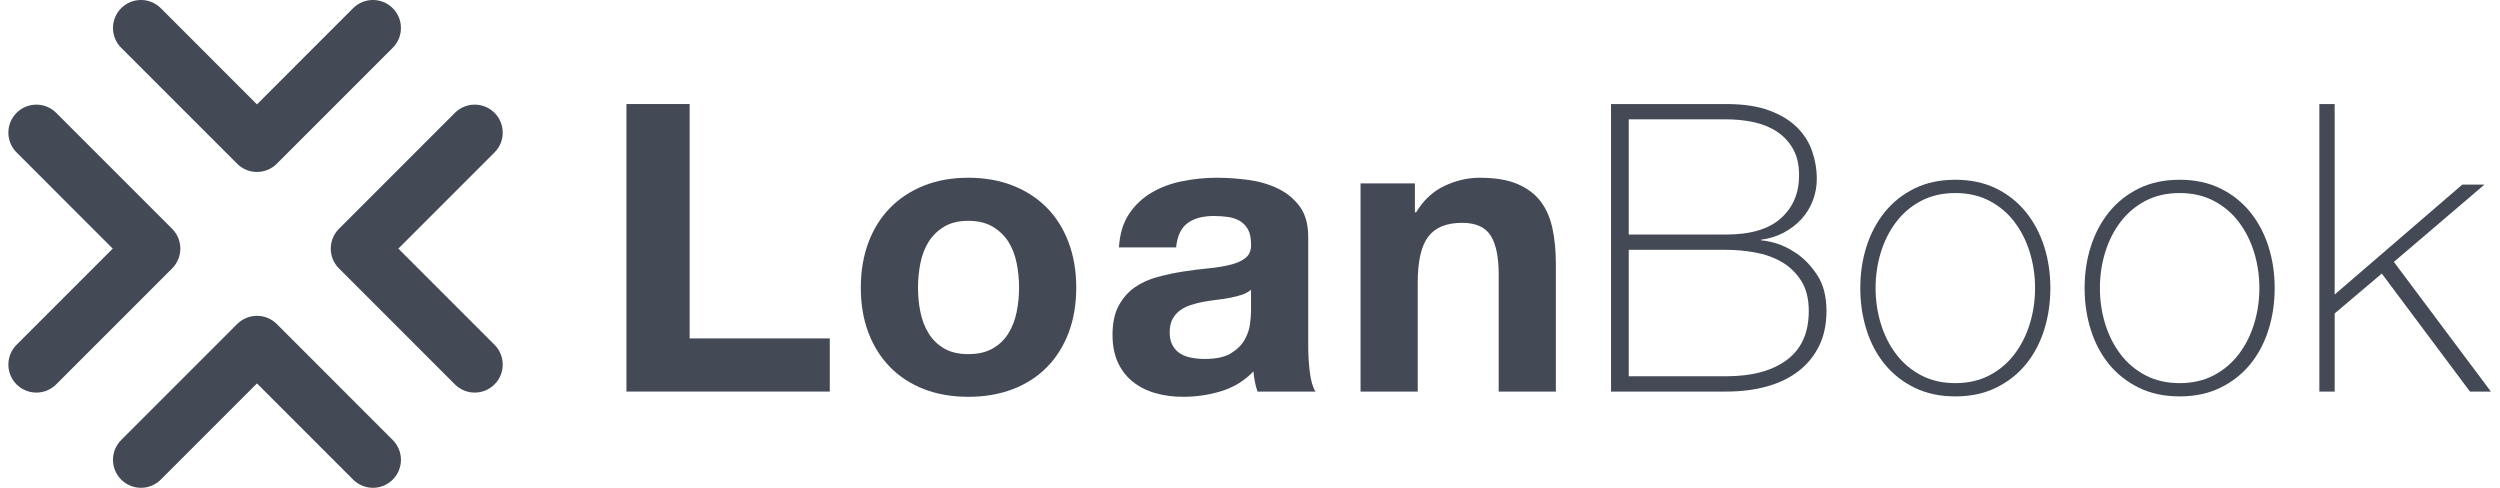
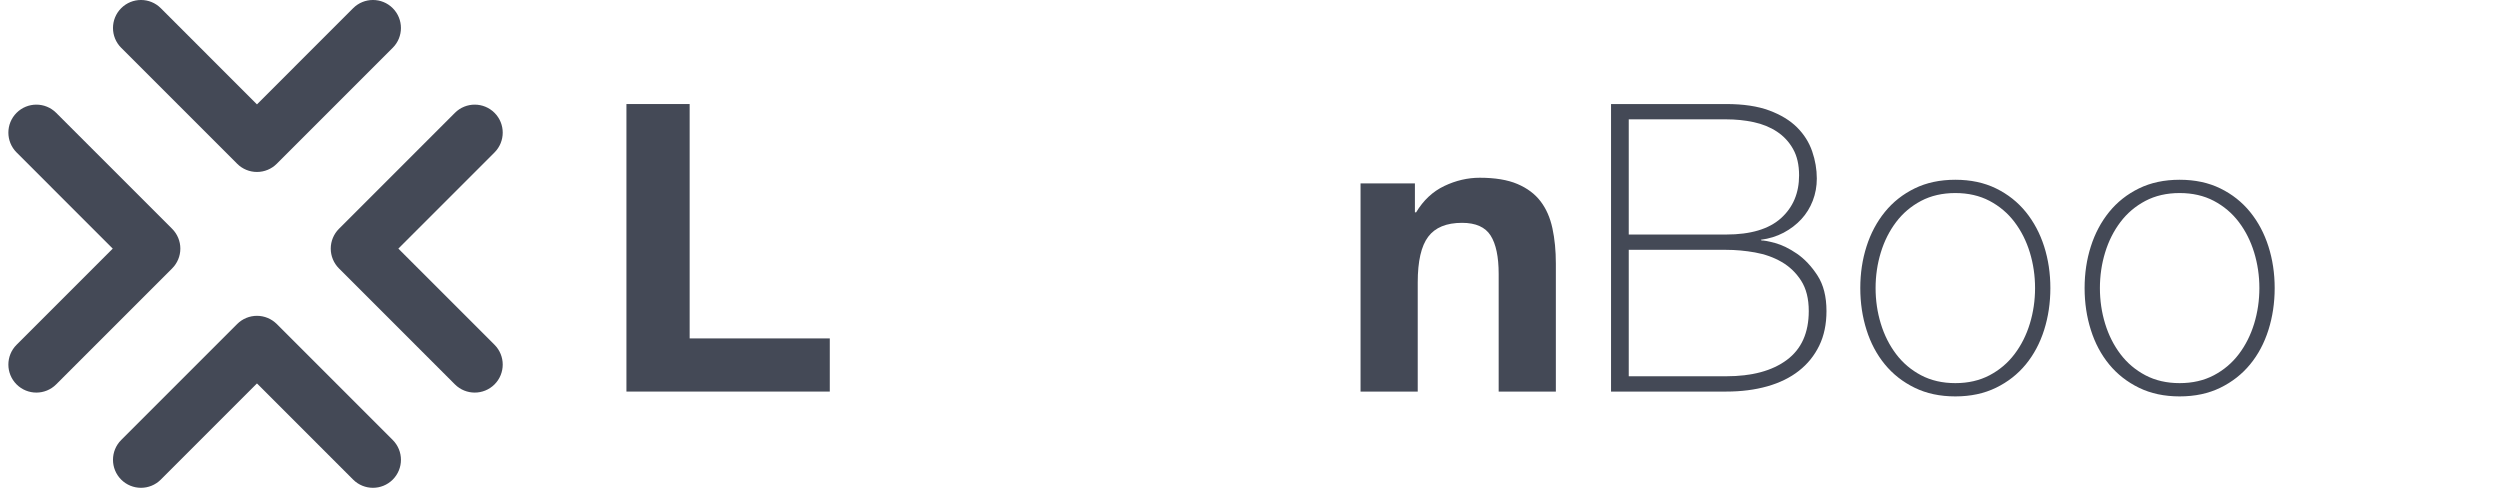
<svg xmlns="http://www.w3.org/2000/svg" width="164" height="32" viewBox="0 0 164 32" fill="none">
  <g id="LoanBook-Logo" clip-path="url(#clip0_9344_614318)">
    <g id="g10">
      <g id="g12">
        <path id="path14" d="M45.241 6.825V22.2H54.434V25.687H41.094V6.825H45.241Z" fill="#444956" />
-         <path id="path16" d="M60.379 20.47C60.484 20.989 60.664 21.456 60.92 21.87C61.175 22.284 61.514 22.614 61.937 22.861C62.36 23.108 62.888 23.23 63.522 23.23C64.156 23.23 64.689 23.108 65.12 22.861C65.552 22.614 65.895 22.284 66.151 21.87C66.406 21.456 66.586 20.989 66.692 20.47C66.798 19.951 66.851 19.418 66.851 18.872C66.851 18.326 66.798 17.789 66.692 17.26C66.586 16.732 66.406 16.265 66.151 15.86C65.895 15.455 65.552 15.125 65.12 14.869C64.689 14.614 64.156 14.486 63.522 14.486C62.888 14.486 62.36 14.614 61.937 14.869C61.514 15.125 61.175 15.455 60.92 15.86C60.664 16.265 60.484 16.732 60.379 17.26C60.273 17.789 60.22 18.326 60.22 18.872C60.22 19.418 60.273 19.951 60.379 20.47ZM56.971 15.9C57.305 15.011 57.781 14.253 58.397 13.628C59.013 13.003 59.753 12.518 60.616 12.175C61.479 11.831 62.447 11.66 63.522 11.66C64.596 11.66 65.57 11.831 66.441 12.175C67.313 12.518 68.057 13.003 68.674 13.628C69.29 14.253 69.765 15.011 70.1 15.9C70.434 16.789 70.602 17.78 70.602 18.872C70.602 19.964 70.434 20.95 70.1 21.831C69.765 22.711 69.29 23.464 68.674 24.089C68.057 24.715 67.313 25.195 66.441 25.529C65.57 25.863 64.596 26.031 63.522 26.031C62.447 26.031 61.479 25.863 60.616 25.529C59.753 25.195 59.013 24.715 58.397 24.089C57.781 23.464 57.305 22.711 56.971 21.831C56.636 20.95 56.469 19.964 56.469 18.872C56.469 17.78 56.636 16.789 56.971 15.9Z" fill="#444956" />
-         <path id="path18" d="M82.068 19.004C81.909 19.145 81.711 19.255 81.474 19.334C81.236 19.413 80.981 19.479 80.707 19.532C80.434 19.585 80.148 19.629 79.849 19.664C79.549 19.7 79.25 19.744 78.951 19.796C78.669 19.849 78.391 19.92 78.119 20.008C77.845 20.096 77.608 20.215 77.405 20.364C77.203 20.514 77.04 20.703 76.917 20.932C76.793 21.161 76.732 21.452 76.732 21.804C76.732 22.139 76.793 22.421 76.917 22.649C77.04 22.878 77.207 23.059 77.419 23.191C77.63 23.323 77.876 23.415 78.158 23.468C78.44 23.521 78.73 23.547 79.03 23.547C79.77 23.547 80.342 23.425 80.747 23.178C81.152 22.931 81.451 22.636 81.645 22.293C81.839 21.949 81.958 21.602 82.002 21.249C82.046 20.897 82.068 20.615 82.068 20.404V19.004ZM73.403 16.23C73.456 15.349 73.676 14.618 74.064 14.037C74.451 13.456 74.944 12.99 75.543 12.637C76.141 12.285 76.815 12.034 77.564 11.884C78.312 11.735 79.065 11.66 79.823 11.66C80.509 11.66 81.205 11.708 81.909 11.805C82.614 11.902 83.257 12.091 83.838 12.373C84.419 12.655 84.894 13.046 85.264 13.548C85.634 14.05 85.819 14.715 85.819 15.543V22.649C85.819 23.266 85.854 23.856 85.925 24.419C85.995 24.983 86.118 25.406 86.295 25.687H82.491C82.42 25.476 82.363 25.261 82.319 25.04C82.275 24.82 82.244 24.596 82.227 24.366C81.628 24.983 80.923 25.415 80.113 25.661C79.303 25.907 78.475 26.031 77.63 26.031C76.978 26.031 76.371 25.952 75.807 25.793C75.243 25.635 74.75 25.388 74.328 25.053C73.905 24.719 73.575 24.296 73.337 23.785C73.099 23.275 72.981 22.667 72.981 21.962C72.981 21.188 73.117 20.549 73.39 20.047C73.663 19.545 74.015 19.145 74.447 18.845C74.878 18.546 75.371 18.321 75.926 18.172C76.481 18.022 77.04 17.903 77.603 17.815C78.167 17.727 78.722 17.656 79.268 17.604C79.813 17.551 80.298 17.471 80.721 17.366C81.143 17.26 81.478 17.106 81.725 16.904C81.971 16.701 82.085 16.406 82.068 16.018C82.068 15.614 82.002 15.292 81.87 15.054C81.738 14.816 81.561 14.632 81.341 14.499C81.121 14.367 80.866 14.28 80.575 14.235C80.284 14.191 79.972 14.169 79.637 14.169C78.898 14.169 78.316 14.328 77.894 14.645C77.471 14.962 77.225 15.49 77.154 16.23H73.403Z" fill="#444956" />
        <path id="path20" d="M92.818 12.029V13.931H92.897C93.373 13.139 93.989 12.562 94.746 12.201C95.504 11.84 96.279 11.66 97.071 11.66C98.075 11.66 98.898 11.796 99.541 12.069C100.184 12.342 100.69 12.721 101.06 13.205C101.43 13.69 101.69 14.28 101.839 14.975C101.989 15.671 102.064 16.441 102.064 17.287V25.687H98.313V17.973C98.313 16.847 98.137 16.005 97.784 15.45C97.432 14.896 96.807 14.618 95.909 14.618C94.887 14.618 94.147 14.922 93.69 15.53C93.232 16.137 93.003 17.137 93.003 18.528V25.687H89.252V12.029H92.818Z" fill="#444956" />
-         <path id="path22" d="M113.239 24.683C114.93 24.683 116.255 24.327 117.215 23.613C118.175 22.9 118.655 21.83 118.655 20.404C118.655 19.594 118.487 18.929 118.153 18.409C117.818 17.89 117.391 17.481 116.871 17.181C116.352 16.881 115.77 16.675 115.128 16.56C114.485 16.446 113.855 16.389 113.239 16.389H106.846V24.683H113.239ZM113.239 15.385C114.841 15.385 116.039 15.028 116.832 14.315C117.624 13.601 118.02 12.663 118.02 11.501C118.02 10.814 117.888 10.238 117.624 9.771C117.36 9.304 117.007 8.925 116.567 8.635C116.127 8.344 115.621 8.138 115.048 8.014C114.476 7.891 113.873 7.829 113.239 7.829H106.846V15.385H113.239ZM105.684 6.825H113.239C114.366 6.825 115.308 6.966 116.066 7.248C116.823 7.53 117.43 7.9 117.888 8.357C118.346 8.815 118.676 9.339 118.879 9.929C119.082 10.52 119.183 11.114 119.183 11.712C119.183 12.223 119.095 12.707 118.919 13.165C118.742 13.624 118.492 14.028 118.166 14.381C117.84 14.733 117.452 15.028 117.004 15.266C116.554 15.503 116.056 15.658 115.511 15.728L115.564 15.781C115.687 15.764 115.977 15.816 116.435 15.939C116.893 16.063 117.373 16.296 117.875 16.639C118.377 16.983 118.826 17.458 119.222 18.066C119.619 18.674 119.817 19.453 119.817 20.404C119.817 21.267 119.659 22.024 119.341 22.676C119.024 23.328 118.58 23.878 118.007 24.327C117.435 24.776 116.743 25.115 115.933 25.344C115.123 25.573 114.225 25.687 113.239 25.687H105.684V6.825Z" fill="#444956" />
+         <path id="path22" d="M113.239 24.683C114.93 24.683 116.255 24.327 117.215 23.613C118.175 22.9 118.655 21.83 118.655 20.404C118.655 19.594 118.487 18.929 118.153 18.409C117.818 17.89 117.391 17.481 116.871 17.181C116.352 16.881 115.77 16.675 115.128 16.56C114.485 16.446 113.855 16.389 113.239 16.389H106.846V24.683H113.239ZM113.239 15.385C114.841 15.385 116.039 15.028 116.832 14.315C117.624 13.601 118.02 12.663 118.02 11.501C118.02 10.814 117.888 10.238 117.624 9.771C117.36 9.304 117.007 8.925 116.567 8.635C116.127 8.344 115.621 8.138 115.048 8.014C114.476 7.891 113.873 7.829 113.239 7.829H106.846V15.385H113.239ZM105.684 6.825H113.239C114.366 6.825 115.308 6.966 116.066 7.248C116.823 7.53 117.43 7.9 117.888 8.357C118.346 8.815 118.676 9.339 118.879 9.929C119.082 10.52 119.183 11.114 119.183 11.712C119.183 12.223 119.095 12.707 118.919 13.165C118.742 13.624 118.492 14.028 118.166 14.381C117.84 14.733 117.452 15.028 117.004 15.266C116.554 15.503 116.056 15.658 115.511 15.728L115.564 15.781C115.687 15.764 115.977 15.816 116.435 15.939C116.893 16.063 117.373 16.296 117.875 16.639C118.377 16.983 118.826 17.458 119.222 18.066C119.619 18.674 119.817 19.453 119.817 20.404C119.817 21.267 119.659 22.024 119.341 22.676C119.024 23.328 118.58 23.878 118.007 24.327C117.435 24.776 116.743 25.115 115.933 25.344C115.123 25.573 114.225 25.687 113.239 25.687H105.684V6.825" fill="#444956" />
        <path id="path24" d="M123.039 18.898C123.039 19.709 123.153 20.488 123.382 21.236C123.611 21.985 123.946 22.649 124.386 23.23C124.826 23.812 125.373 24.274 126.024 24.618C126.676 24.961 127.425 25.133 128.27 25.133C129.115 25.133 129.863 24.961 130.515 24.618C131.167 24.274 131.713 23.812 132.153 23.23C132.593 22.649 132.928 21.985 133.157 21.236C133.385 20.488 133.5 19.709 133.5 18.898C133.5 18.088 133.385 17.309 133.157 16.56C132.928 15.812 132.593 15.147 132.153 14.566C131.713 13.984 131.167 13.522 130.515 13.178C129.863 12.835 129.115 12.664 128.27 12.664C127.425 12.664 126.676 12.835 126.024 13.178C125.373 13.522 124.826 13.984 124.386 14.566C123.946 15.147 123.611 15.812 123.382 16.56C123.153 17.309 123.039 18.088 123.039 18.898ZM122.035 18.898C122.035 17.93 122.171 17.018 122.445 16.164C122.717 15.31 123.119 14.557 123.647 13.905C124.175 13.254 124.826 12.739 125.602 12.36C126.376 11.981 127.266 11.792 128.27 11.792C129.273 11.792 130.163 11.981 130.938 12.36C131.713 12.739 132.365 13.254 132.893 13.905C133.421 14.557 133.821 15.31 134.095 16.164C134.368 17.018 134.504 17.93 134.504 18.898C134.504 19.867 134.368 20.783 134.095 21.646C133.821 22.509 133.421 23.261 132.893 23.904C132.365 24.547 131.713 25.058 130.938 25.436C130.163 25.815 129.273 26.004 128.27 26.004C127.266 26.004 126.376 25.815 125.602 25.436C124.826 25.058 124.175 24.547 123.647 23.904C123.119 23.261 122.717 22.509 122.445 21.646C122.171 20.783 122.035 19.867 122.035 18.898Z" fill="#444956" />
        <path id="path26" d="M137.754 18.898C137.754 19.709 137.868 20.488 138.097 21.236C138.326 21.985 138.661 22.649 139.101 23.23C139.541 23.812 140.087 24.274 140.739 24.618C141.391 24.961 142.139 25.133 142.984 25.133C143.83 25.133 144.578 24.961 145.23 24.618C145.881 24.274 146.427 23.812 146.868 23.23C147.308 22.649 147.642 21.985 147.872 21.236C148.1 20.488 148.215 19.709 148.215 18.898C148.215 18.088 148.1 17.309 147.872 16.56C147.642 15.812 147.308 15.147 146.868 14.566C146.427 13.984 145.881 13.522 145.23 13.178C144.578 12.835 143.83 12.664 142.984 12.664C142.139 12.664 141.391 12.835 140.739 13.178C140.087 13.522 139.541 13.984 139.101 14.566C138.661 15.147 138.326 15.812 138.097 16.56C137.868 17.309 137.754 18.088 137.754 18.898ZM136.75 18.898C136.75 17.93 136.886 17.018 137.16 16.164C137.432 15.31 137.833 14.557 138.361 13.905C138.89 13.254 139.541 12.739 140.316 12.36C141.091 11.981 141.981 11.792 142.984 11.792C143.988 11.792 144.878 11.981 145.653 12.36C146.427 12.739 147.079 13.254 147.607 13.905C148.136 14.557 148.536 15.31 148.809 16.164C149.082 17.018 149.219 17.93 149.219 18.898C149.219 19.867 149.082 20.783 148.809 21.646C148.536 22.509 148.136 23.261 147.607 23.904C147.079 24.547 146.427 25.058 145.653 25.436C144.878 25.815 143.988 26.004 142.984 26.004C141.981 26.004 141.091 25.815 140.316 25.436C139.541 25.058 138.89 24.547 138.361 23.904C137.833 23.261 137.432 22.509 137.16 21.646C136.886 20.783 136.75 19.867 136.75 18.898Z" fill="#444956" />
-         <path id="path28" d="M152.15 6.825H153.154V19.32L161.528 12.109H162.981L157.038 17.181L163.404 25.687H162.03L156.245 17.947L153.154 20.562V25.687H152.15V6.825Z" fill="#444956" />
        <path id="path30" d="M16.857 11.281C16.37 11.281 15.903 11.088 15.558 10.743L7.95 3.135C7.233 2.418 7.233 1.255 7.95 0.537C8.668 -0.18 9.831 -0.18 10.548 0.537L16.857 6.847L23.166 0.537C23.884 -0.18 25.047 -0.18 25.764 0.537C26.481 1.255 26.481 2.418 25.764 3.135L18.156 10.743C17.811 11.088 17.344 11.281 16.857 11.281Z" fill="#444956" />
        <path id="path32" d="M16.857 20.718C17.344 20.718 17.811 20.911 18.156 21.256L25.764 28.864C26.482 29.582 26.482 30.744 25.764 31.462C25.047 32.179 23.884 32.179 23.166 31.462L16.857 25.153L10.548 31.462C9.831 32.179 8.668 32.179 7.95 31.462C7.233 30.744 7.233 29.582 7.95 28.864L15.558 21.256C15.903 20.911 16.37 20.718 16.857 20.718Z" fill="#444956" />
        <path id="path34" d="M21.697 16.309C21.697 15.822 21.891 15.355 22.235 15.01L29.843 7.402C30.561 6.685 31.724 6.685 32.441 7.402C33.158 8.119 33.158 9.282 32.441 10L26.132 16.309L32.441 22.618C33.158 23.336 33.158 24.499 32.441 25.216C31.724 25.933 30.561 25.933 29.843 25.216L22.235 17.608C21.891 17.263 21.697 16.796 21.697 16.309Z" fill="#444956" />
        <path id="path36" d="M11.831 16.309C11.831 16.796 11.637 17.263 11.293 17.608L3.684 25.216C2.967 25.933 1.804 25.933 1.087 25.216C0.37 24.498 0.37 23.335 1.087 22.618L7.396 16.309L1.087 10C0.37 9.282 0.37 8.119 1.087 7.402C1.804 6.685 2.967 6.685 3.685 7.402L11.293 15.01C11.637 15.354 11.831 15.822 11.831 16.309Z" fill="#444956" />
      </g>
    </g>
  </g>
  <defs>
    <clipPath id="clip0_9344_614318">
      <rect width="162.856" height="32" fill="white" transform="translate(0.549)" />
    </clipPath>
  </defs>
</svg>